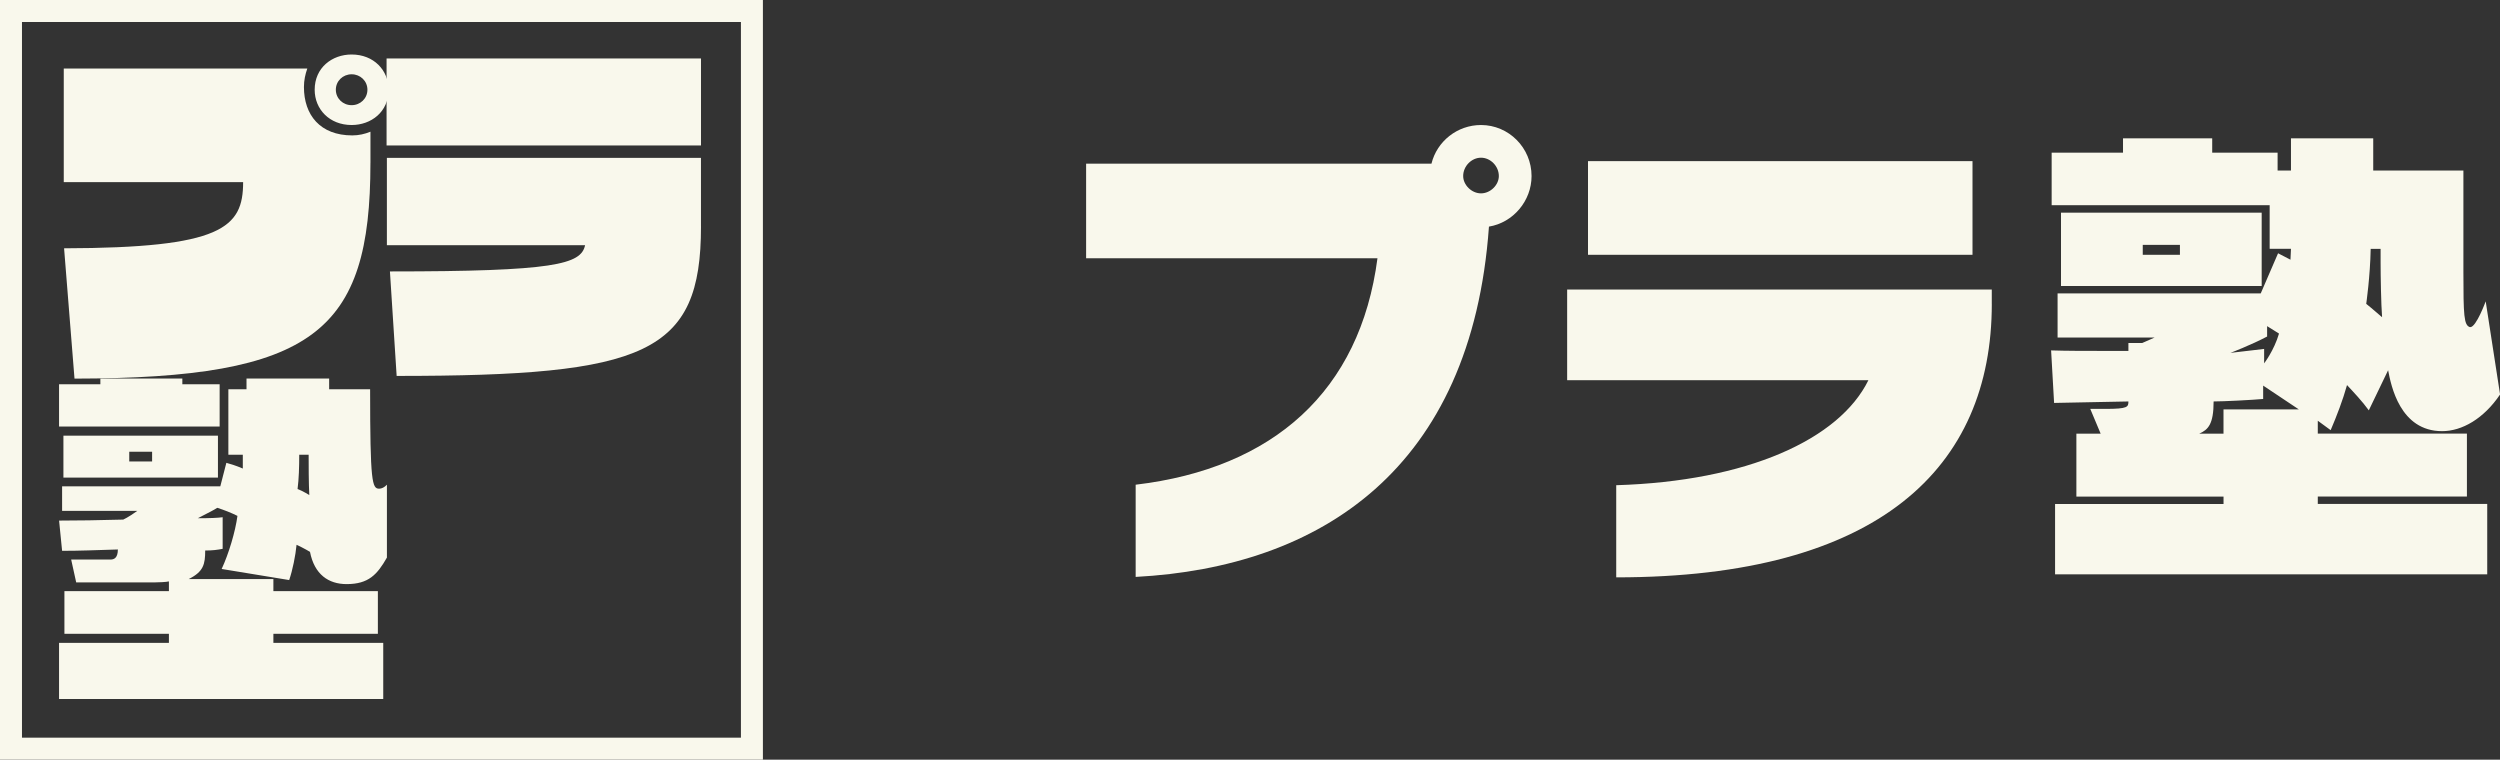
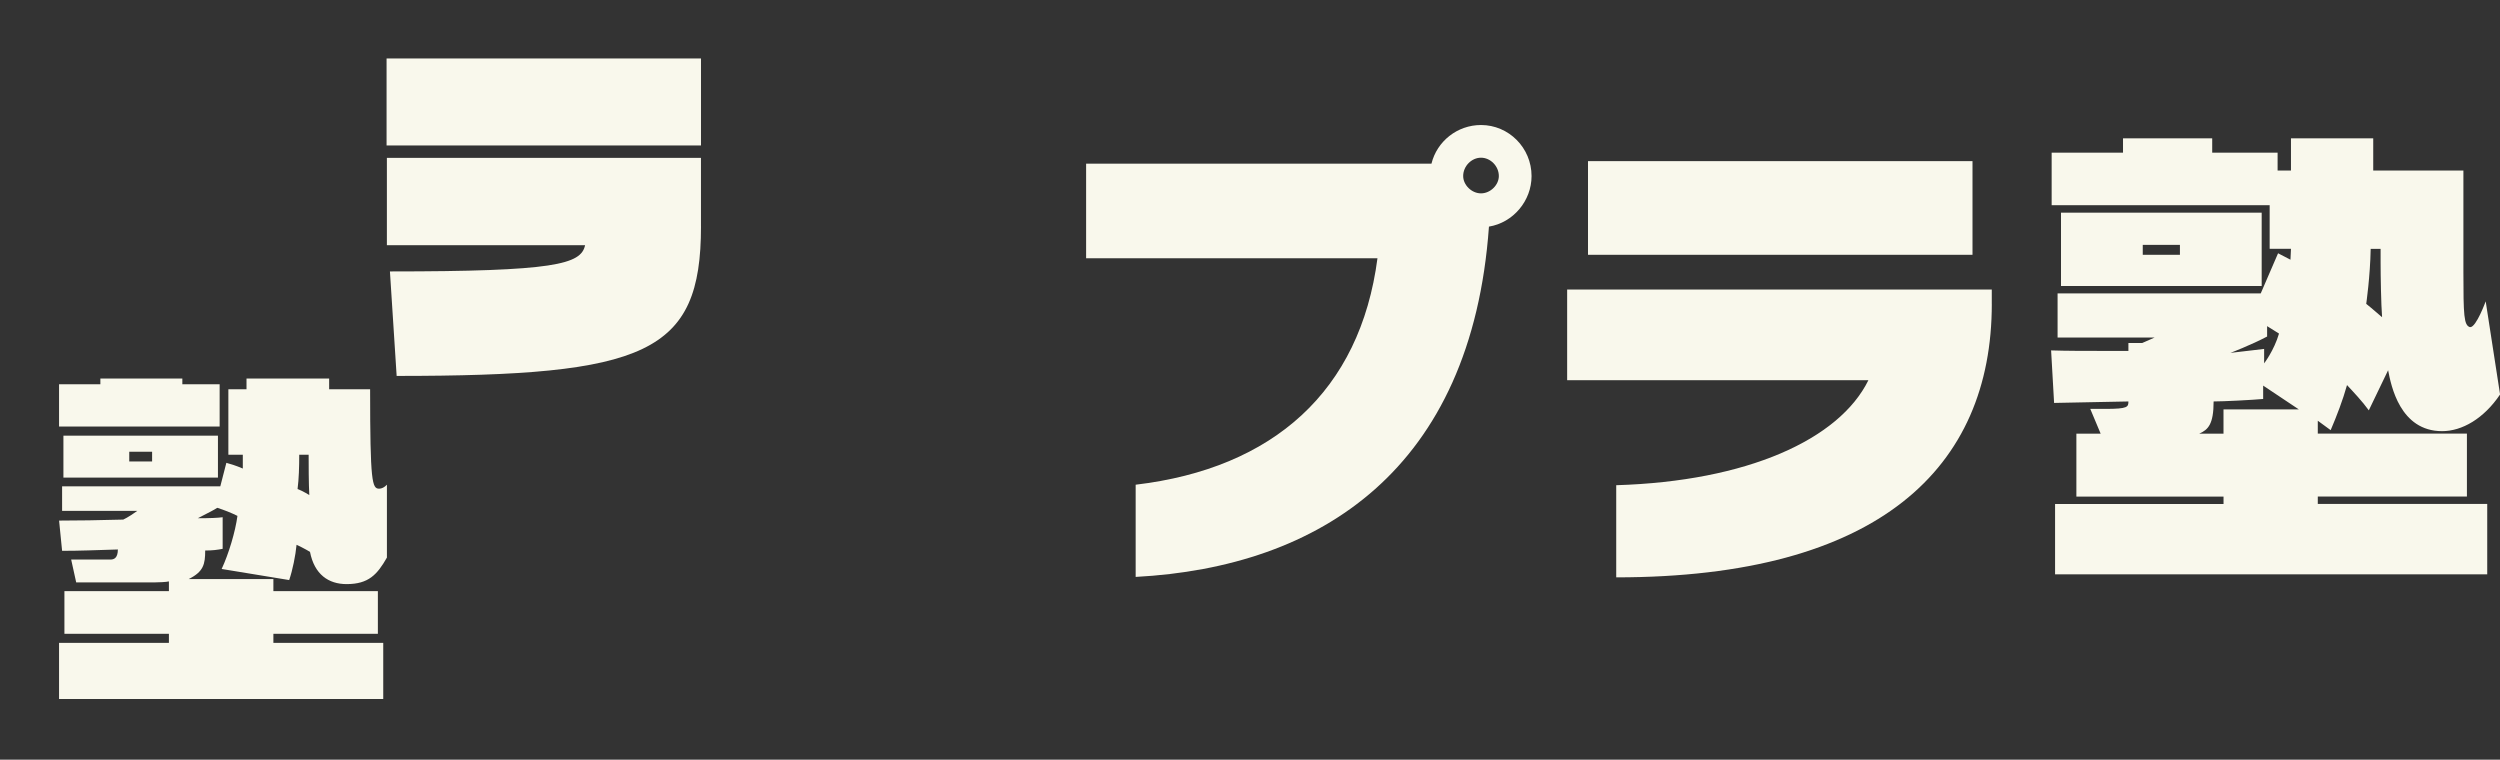
<svg xmlns="http://www.w3.org/2000/svg" id="_レイヤー_2" viewBox="0 0 796.3 241.97">
  <rect x="0" y="0" width="796.3" height="241.97" fill="#333333" stroke="none" />
  <defs>
    <style>.cls-1{fill:#f9f8ec;}.cls-2{fill:none;stroke:#f9f8ec;stroke-miterlimit:10;stroke-width:7px;}</style>
  </defs>
  <g id="Layer">
-     <rect class="cls-2" x="3.5" y="3.5" width="236" height="234.97" />
-     <path class="cls-1" d="m117.99,51.91c0,53.82-17.98,68.58-94.26,68.69l-3.32-41.51c50.29-.11,57.03-6.53,57.03-21.08H20.31V21.84h77.57c-.64,1.82-1.07,3.74-1.07,5.88,0,8.88,5.14,15.41,15.41,15.41,2.03,0,3.96-.43,5.78-1.18v9.95Zm-5.99-12.09c-7.06,0-11.77-5.03-11.77-11.23,0-7.06,5.56-11.23,11.77-11.23,7.06,0,11.77,5.03,11.77,11.23,0,7.06-5.56,11.23-11.77,11.23Zm0-16.16c-2.78,0-5.03,2.14-5.03,4.92s2.25,4.92,5.03,4.92,5.03-2.14,5.03-4.92-2.25-4.92-5.03-4.92Z" />
    <path class="cls-1" d="m123.13,46.34v-27.71h100.15v27.71h-100.15Zm100.15,25.79c0,40.55-17.44,47.61-96.94,47.61l-2.14-33.28c52.43,0,60.88-2.25,62.16-8.35h-63.13v-27.82h100.04v21.83Z" />
    <path class="cls-1" d="m18.81,222.64v-17.87h34.99v-2.89H20.52v-13.59h33.28v-3.1c-.75.21-3.42.32-4.6.32h-24.93l-1.6-7.28h12.52c1.07,0,2.35-.43,2.35-3.21-7.06.21-11.77.43-17.76.43l-.96-9.63c6.53,0,12.09-.11,20.44-.32,0,0,1.5-.64,4.49-2.78h-23.97v-7.81h50.39l1.93-7.49c1.5.43,3,.86,5.24,1.82v-4.39h-4.6v-20.86h5.78v-3.42h26.32v3.42h13.05c0,29.74.64,31.67,2.89,31.67.75,0,1.71-.43,2.46-1.28v23.22c-3.1,5.46-5.88,8.45-12.84,8.45-5.78,0-10.27-3.1-11.66-10.27,0,0-1.93-1.18-4.28-2.25-.32,3.42-1.28,8.13-2.35,11.23l-21.51-3.53c2.25-4.81,4.39-11.98,5.03-16.91-1.93-.96-4.07-1.82-6.42-2.57-1.18.75-2.25,1.28-6.21,3.32,3.96,0,6.42-.11,7.92-.32v10.06c-1.6.32-3.1.54-5.56.54,0,4.39-.54,6.74-5.24,9.09h26.96v3.85h33.28v13.59h-33.28v2.89h34.99v17.87H18.81Zm0-86.77v-13.48h13.16v-1.82h26.11v1.82h11.88v13.48H18.81Zm1.39,16.26v-13.37h49.22v13.37H20.2Zm28.25-8.24h-7.28v3.1h7.28v-3.1Zm46.86.96c0,3.85-.11,7.7-.53,10.91,1.71.64,3.74,1.93,3.74,1.93-.21-3.74-.21-10.06-.21-12.84h-3Z" />
    <path class="cls-1" d="m361.73,154.39c43.87-5.21,71.49-29.83,77.02-72.12h-92.8v-30.14h110c1.74-7.1,8.21-12.31,15.78-12.31,8.84,0,16.1,7.26,16.1,16.26,0,7.89-5.84,14.83-13.57,16.1-5.52,77.33-53.66,108.42-112.53,111.58v-29.36Zm110-104.16c-3,0-5.68,2.68-5.68,5.84,0,2.84,2.68,5.52,5.68,5.52s5.68-2.68,5.68-5.52c0-3.16-2.68-5.84-5.68-5.84Z" />
    <path class="cls-1" d="m634.43,96.78c0,52.24-35.98,87.12-119.63,87.12v-29.35c41.67-1.26,71.02-14.52,80.33-33.46h-95.96v-28.88h135.25v4.58Zm-128.62-15.62v-29.83h122.47v29.83h-122.47Z" />
    <path class="cls-1" d="m654.58,182.95v-22.41h53.66v-2.37h-46.87v-20.04h7.73l-3.31-7.89h4.89c7.1,0,7.26-.63,7.26-2.37-7.58.16-23.67.47-23.67.47l-.95-16.73c4.73.16,10.89.16,15.78.16h8.84v-2.53h4.42l3.95-1.74h-30.93v-14.05h64.71l5.52-12.78,3.95,2.05.16-3.47h-6.79v-13.89h-69.44v-16.73h22.73v-4.58h28.41v4.58h20.83v5.68h4.26v-10.26h26.2v10.26h28.72v32.2c0,14.05.16,17.04,2.05,17.68h.16c1.89,0,4.89-8.21,4.89-8.21l4.58,29.67c-5.21,7.73-12.15,11.68-18.46,11.68-13.42,0-16.26-14.52-17.2-19.41l-6.15,12.78c-2.05-2.84-4.74-5.68-6.94-8.05-1.26,4.58-3.31,9.94-5.21,14.36l-4.1-3v4.1h47.5v20.04h-47.5v2.37h53.97v22.41h-137.62Zm1.89-91.85v-23.36h63.92v23.36h-63.92Zm37.88-13.1h-11.84v3.16h11.84v-3.16Zm26.51,44.82v4.26c-3.47.32-12.63.79-15.78.79,0,7.26-1.74,9-4.58,10.26h7.73v-7.73h23.99l-11.36-7.58Zm.32-7.1s3.16-4.1,4.73-9.47l-3.79-2.37v3.31c-5.05,2.68-11.68,5.21-11.68,5.21l10.73-1.26v4.58Zm37.09-36.46h-3.16c-.16,8.84-1.42,17.52-1.42,17.52,0,0,2.37,1.89,5.05,4.26-.32-4.26-.47-13.1-.47-17.36v-4.42Z" />
  </g>
</svg>